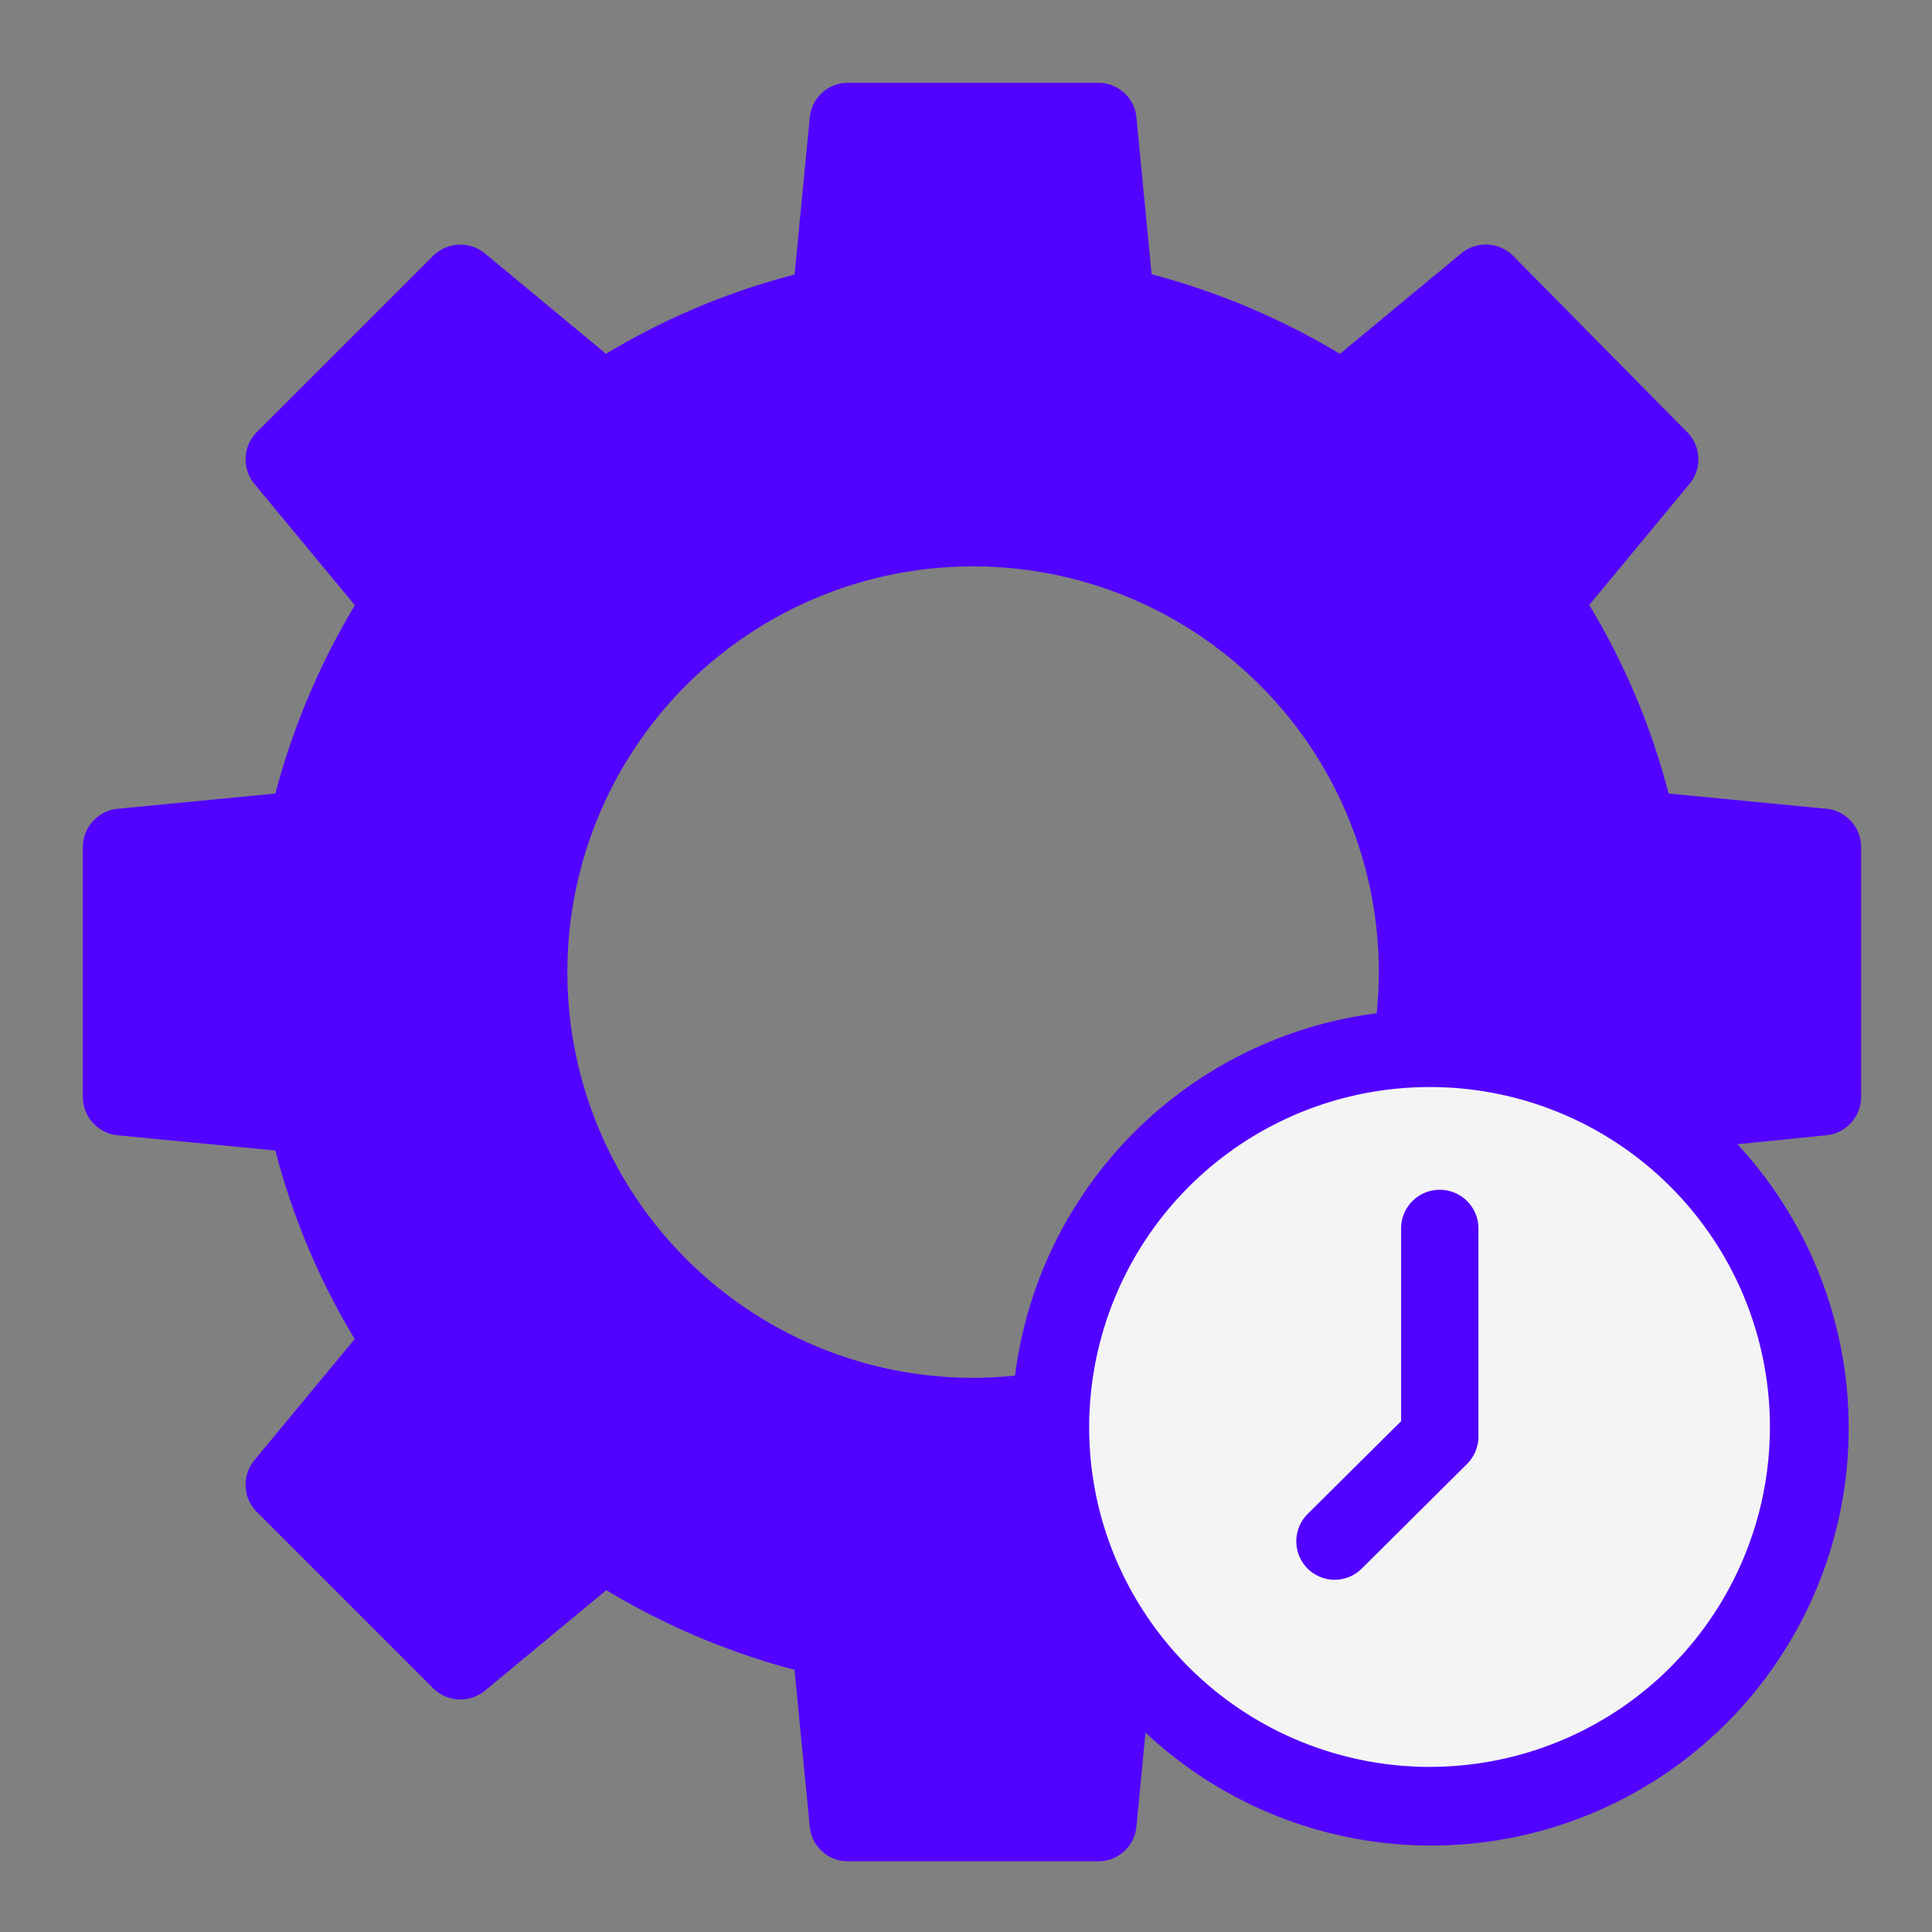
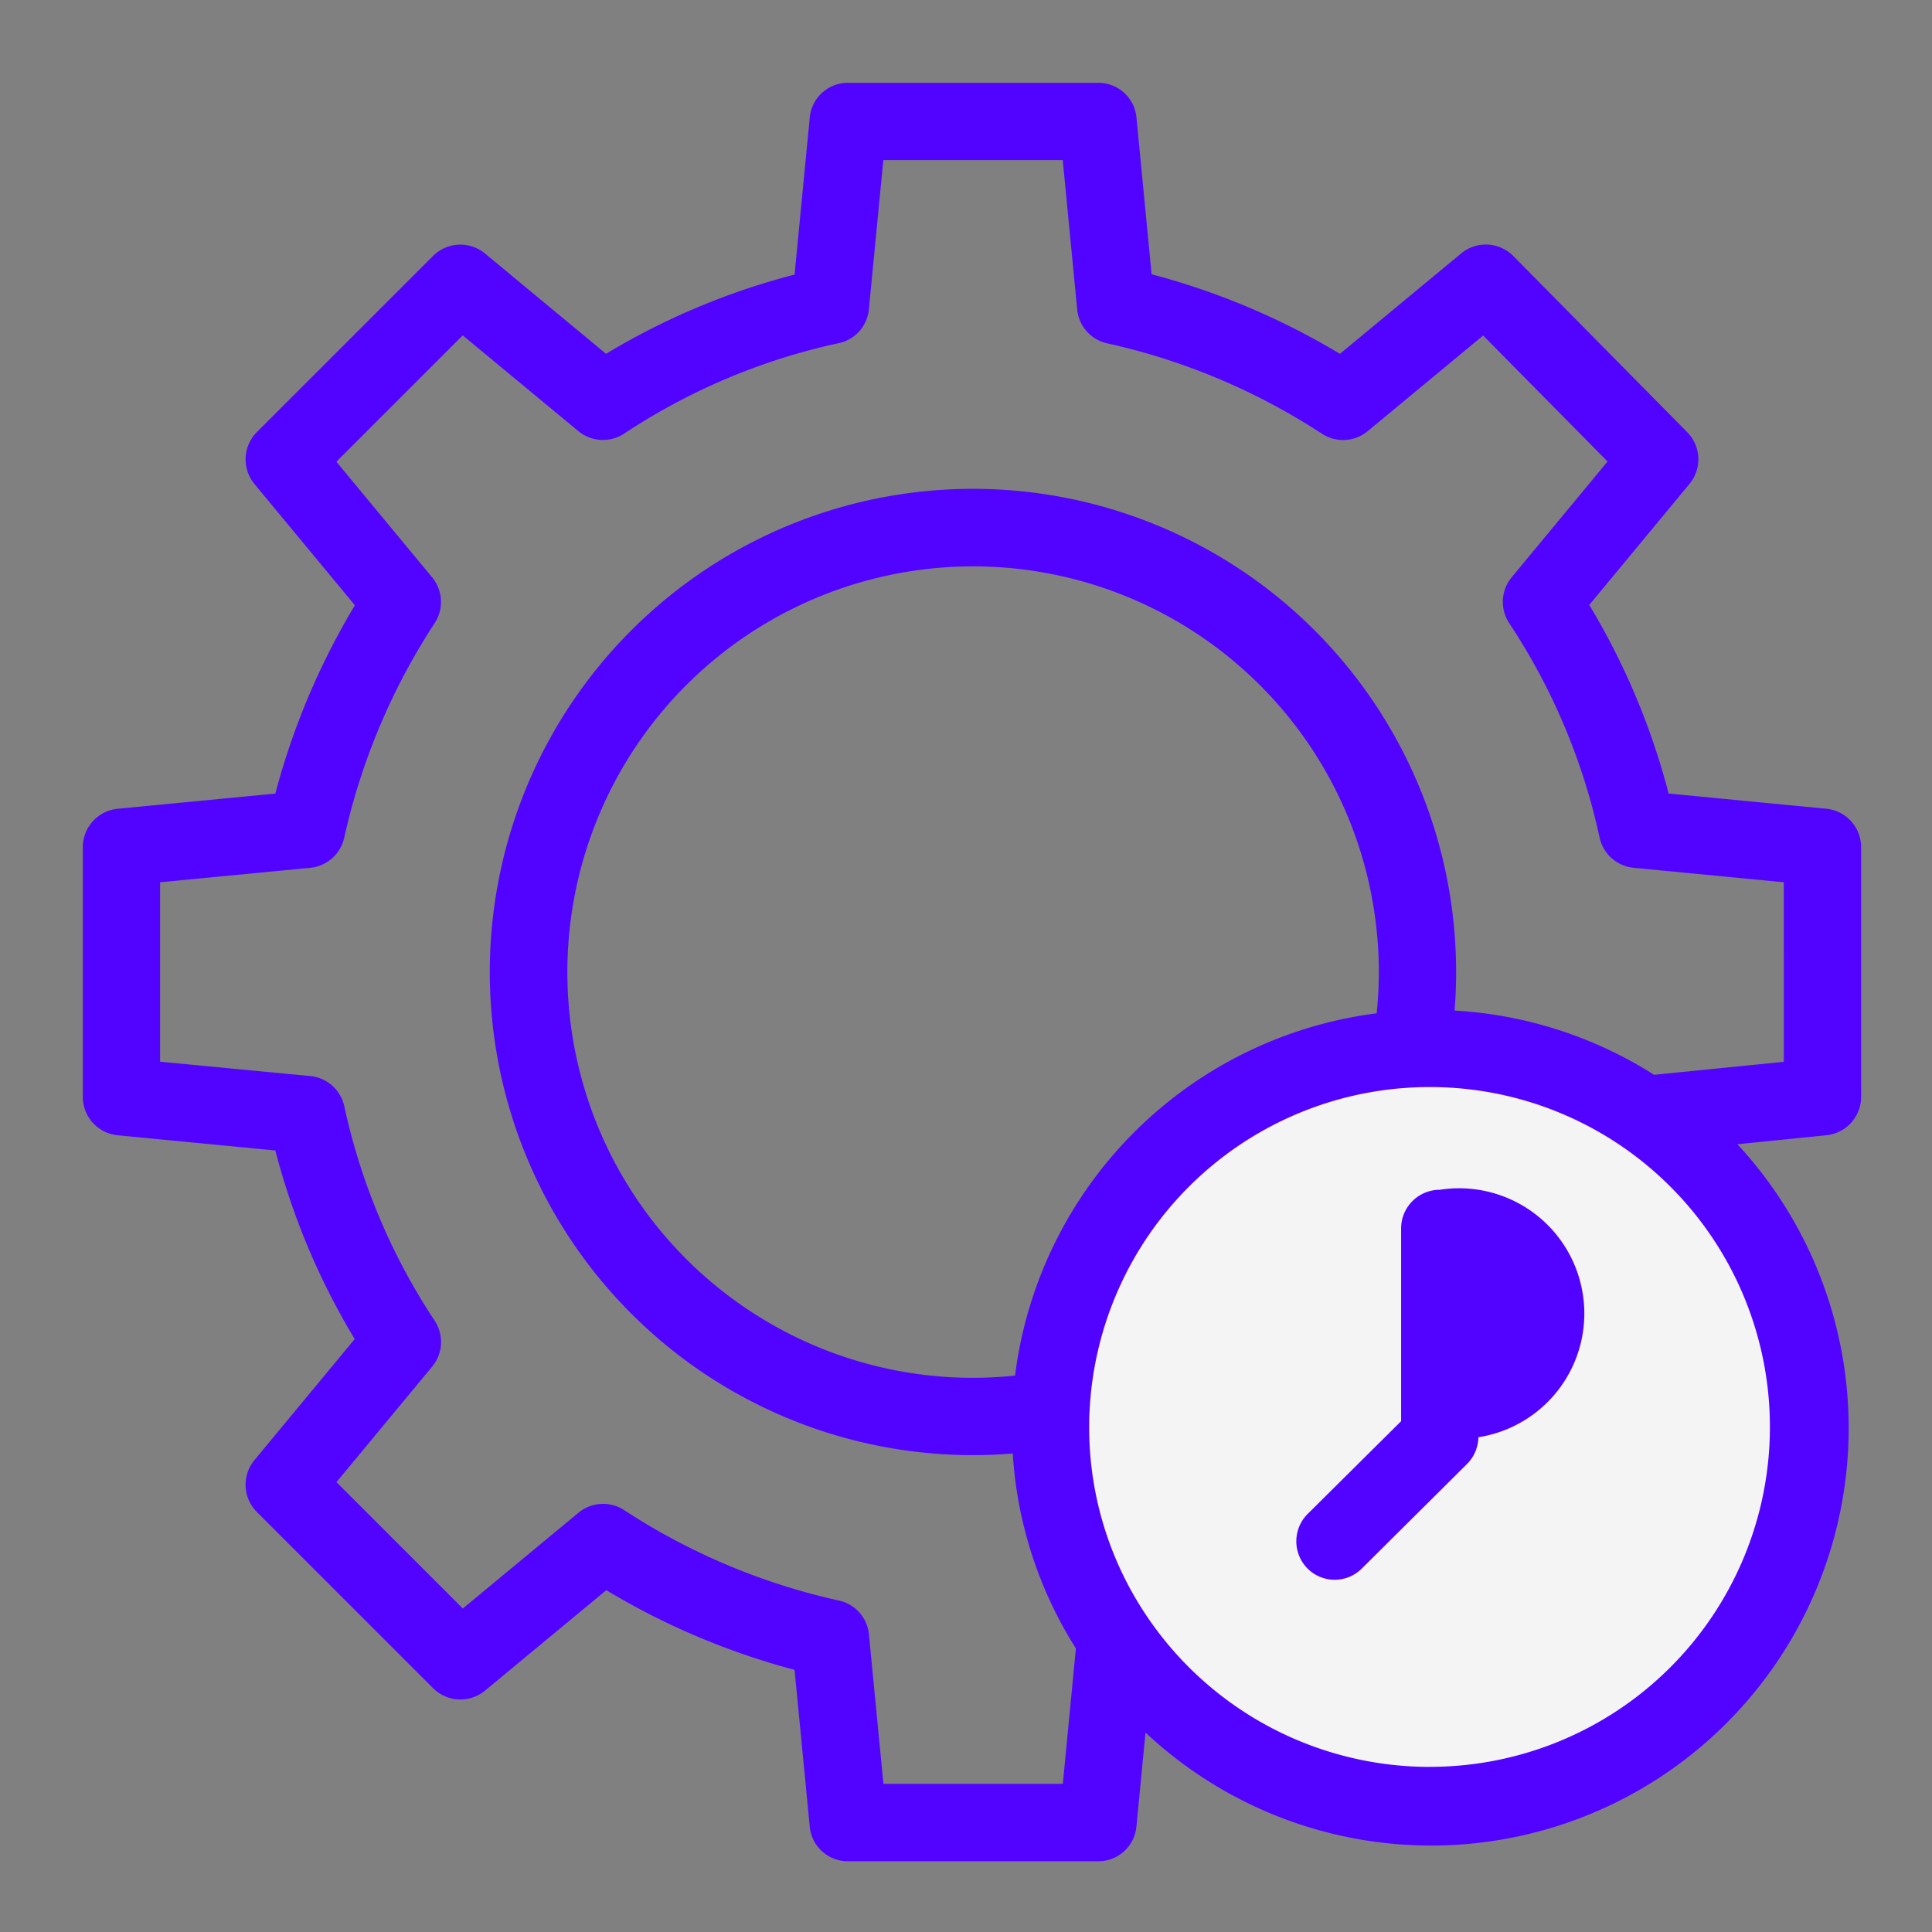
<svg xmlns="http://www.w3.org/2000/svg" width="70" height="70" viewBox="0 0 70 70">
  <rect x="0" y="0" width="70" height="70" fill="#808080" stroke="none" />
  <defs>
    <clipPath id="clip-nz_Improved-icon">
      <rect width="70" height="70" />
    </clipPath>
  </defs>
  <g id="nz_Improved-icon" clip-path="url(#clip-nz_Improved-icon)">
    <g id="nz_Improved-icon-2" data-name="nz_Improved-icon" transform="translate(3 3)">
      <g id="_Group_3" data-name=" Group 3" transform="translate(1.404 1.363)">
        <g id="_Group_4" data-name=" Group 4">
-           <path id="_Path_" data-name=" Path " d="M97.646,62.061v9.046l-6.447.646h0a13.7,13.7,0,0,0-7.77-2.4q-.347,0-.689.017V69.36A16.089,16.089,0,1,0,69.694,82.442c-.011.207-.015.417-.015.628a13.623,13.623,0,0,0,2.36,7.686L71.4,97.437H62.351l-.647-6.7a24.808,24.808,0,0,1-8.238-3.474L48.3,91.54l-6.382-6.38L46.2,79.991a24.147,24.147,0,0,1-3.472-8.239l-6.7-.646V62.061l6.7-.646A24.84,24.84,0,0,1,46.2,53.176l-4.281-5.169,6.382-6.38,5.169,4.281A24.128,24.128,0,0,1,61.7,42.434l.647-6.7H71.4l.646,6.7a24.814,24.814,0,0,1,8.239,3.474l5.169-4.281,6.3,6.38L87.47,53.176a24.147,24.147,0,0,1,3.472,8.239Z" transform="translate(-36.02 -35.73)" fill="#5203ff" />
-         </g>
+           </g>
        <g id="_Group_5" data-name=" Group 5" transform="translate(33.659 33.624)">
          <path id="_Path_2" data-name=" Path 2" d="M278.68,297.182a13.623,13.623,0,0,1-2.36-7.686c0-.21,0-.42.015-.628A13.732,13.732,0,0,1,289.38,275.8q.342-.017.689-.017a13.716,13.716,0,1,1-11.389,21.4Z" transform="translate(-276.32 -275.78)" fill="#f4f4f4" />
        </g>
      </g>
      <g id="_Group_6" data-name=" Group 6">
        <path id="_Compound_Path_" data-name=" Compound Path " d="M89.165,52.3l-5.708-.55a25.725,25.725,0,0,0-2.875-6.832l3.631-4.384a1.4,1.4,0,0,0-.082-1.877l-6.3-6.381a1.4,1.4,0,0,0-1.89-.095l-4.393,3.638a26.254,26.254,0,0,0-6.823-2.883l-.55-5.69A1.384,1.384,0,0,0,62.78,26H53.734a1.384,1.384,0,0,0-1.394,1.247l-.551,5.7a25.7,25.7,0,0,0-6.831,2.871l-4.384-3.633a1.4,1.4,0,0,0-1.884.087l-6.381,6.38a1.4,1.4,0,0,0-.089,1.884l3.638,4.393a26.284,26.284,0,0,0-2.882,6.823l-5.709.55A1.4,1.4,0,0,0,26,53.693v9.046a1.4,1.4,0,0,0,1.268,1.394l5.708.55a25.725,25.725,0,0,0,2.875,6.832L32.22,75.9a1.4,1.4,0,0,0,.089,1.884l6.382,6.38a1.4,1.4,0,0,0,1.884.088l4.393-3.638A26.237,26.237,0,0,0,51.788,83.5l.551,5.689a1.384,1.384,0,0,0,1.395,1.247H62.78a1.384,1.384,0,0,0,1.394-1.248l.33-3.415A15.128,15.128,0,0,0,85.95,64.457l3.22-.325a1.4,1.4,0,0,0,1.262-1.393V53.693A1.4,1.4,0,0,0,89.165,52.3ZM59.777,72.839a14.9,14.9,0,0,1-1.52.081,14.7,14.7,0,1,1,14.7-14.7h0a14.92,14.92,0,0,1-.078,1.493A15.135,15.135,0,0,0,59.777,72.839ZM74.812,87.017A12.356,12.356,0,0,1,64.581,81.6a12.221,12.221,0,0,1-2.118-6.9c0-.2,0-.385.014-.565A12.331,12.331,0,0,1,74.192,62.4c.2-.01.413-.015.62-.015a12.315,12.315,0,1,1,0,24.63ZM87.631,61.471l-4.7.47a15.064,15.064,0,0,0-7.229-2.327c.037-.464.056-.931.056-1.4A17.506,17.506,0,1,0,58.257,75.722c.479,0,.959-.02,1.437-.06a14.914,14.914,0,0,0,2.287,7.061l-.473,4.908h-6.5l-.525-5.419a1.39,1.39,0,0,0-1.1-1.225A23.456,23.456,0,0,1,45.61,77.71a1.4,1.4,0,0,0-1.653.1l-4.188,3.468L35.191,76.7l3.467-4.186a1.4,1.4,0,0,0,.087-1.67,22.8,22.8,0,0,1-3.269-7.758,1.4,1.4,0,0,0-1.236-1.1L28.8,61.466v-6.5l5.439-.524a1.4,1.4,0,0,0,1.235-1.1,23.518,23.518,0,0,1,3.281-7.775,1.4,1.4,0,0,0-.1-1.653l-3.467-4.186,4.578-4.577,4.187,3.467a1.4,1.4,0,0,0,1.671.086,22.778,22.778,0,0,1,7.756-3.27,1.379,1.379,0,0,0,1.1-1.216l.525-5.419h6.5l.524,5.418a1.39,1.39,0,0,0,1.1,1.225,23.472,23.472,0,0,1,7.775,3.277,1.4,1.4,0,0,0,1.653-.1l4.18-3.463,4.508,4.565-3.472,4.192a1.4,1.4,0,0,0-.087,1.67,22.8,22.8,0,0,1,3.269,7.758,1.4,1.4,0,0,0,1.236,1.1l5.439.524Z" transform="translate(-26 -25.999)" fill="#5203ff" />
-         <path id="_Path_3" data-name=" Path 3" d="M345.091,312.34a1.4,1.4,0,0,0-1.4,1.4v6.984l-3.38,3.355a1.4,1.4,0,0,0-.013,1.981h0a1.39,1.39,0,0,0,1.966.006l.006-.006,3.789-3.765a1.424,1.424,0,0,0,.434-.99v-7.564A1.4,1.4,0,0,0,345.091,312.34Z" transform="translate(-295.926 -272.232)" fill="#5203ff" />
+         <path id="_Path_3" data-name=" Path 3" d="M345.091,312.34a1.4,1.4,0,0,0-1.4,1.4v6.984l-3.38,3.355a1.4,1.4,0,0,0-.013,1.981h0a1.39,1.39,0,0,0,1.966.006l.006-.006,3.789-3.765a1.424,1.424,0,0,0,.434-.99A1.4,1.4,0,0,0,345.091,312.34Z" transform="translate(-295.926 -272.232)" fill="#5203ff" />
      </g>
    </g>
  </g>
</svg>